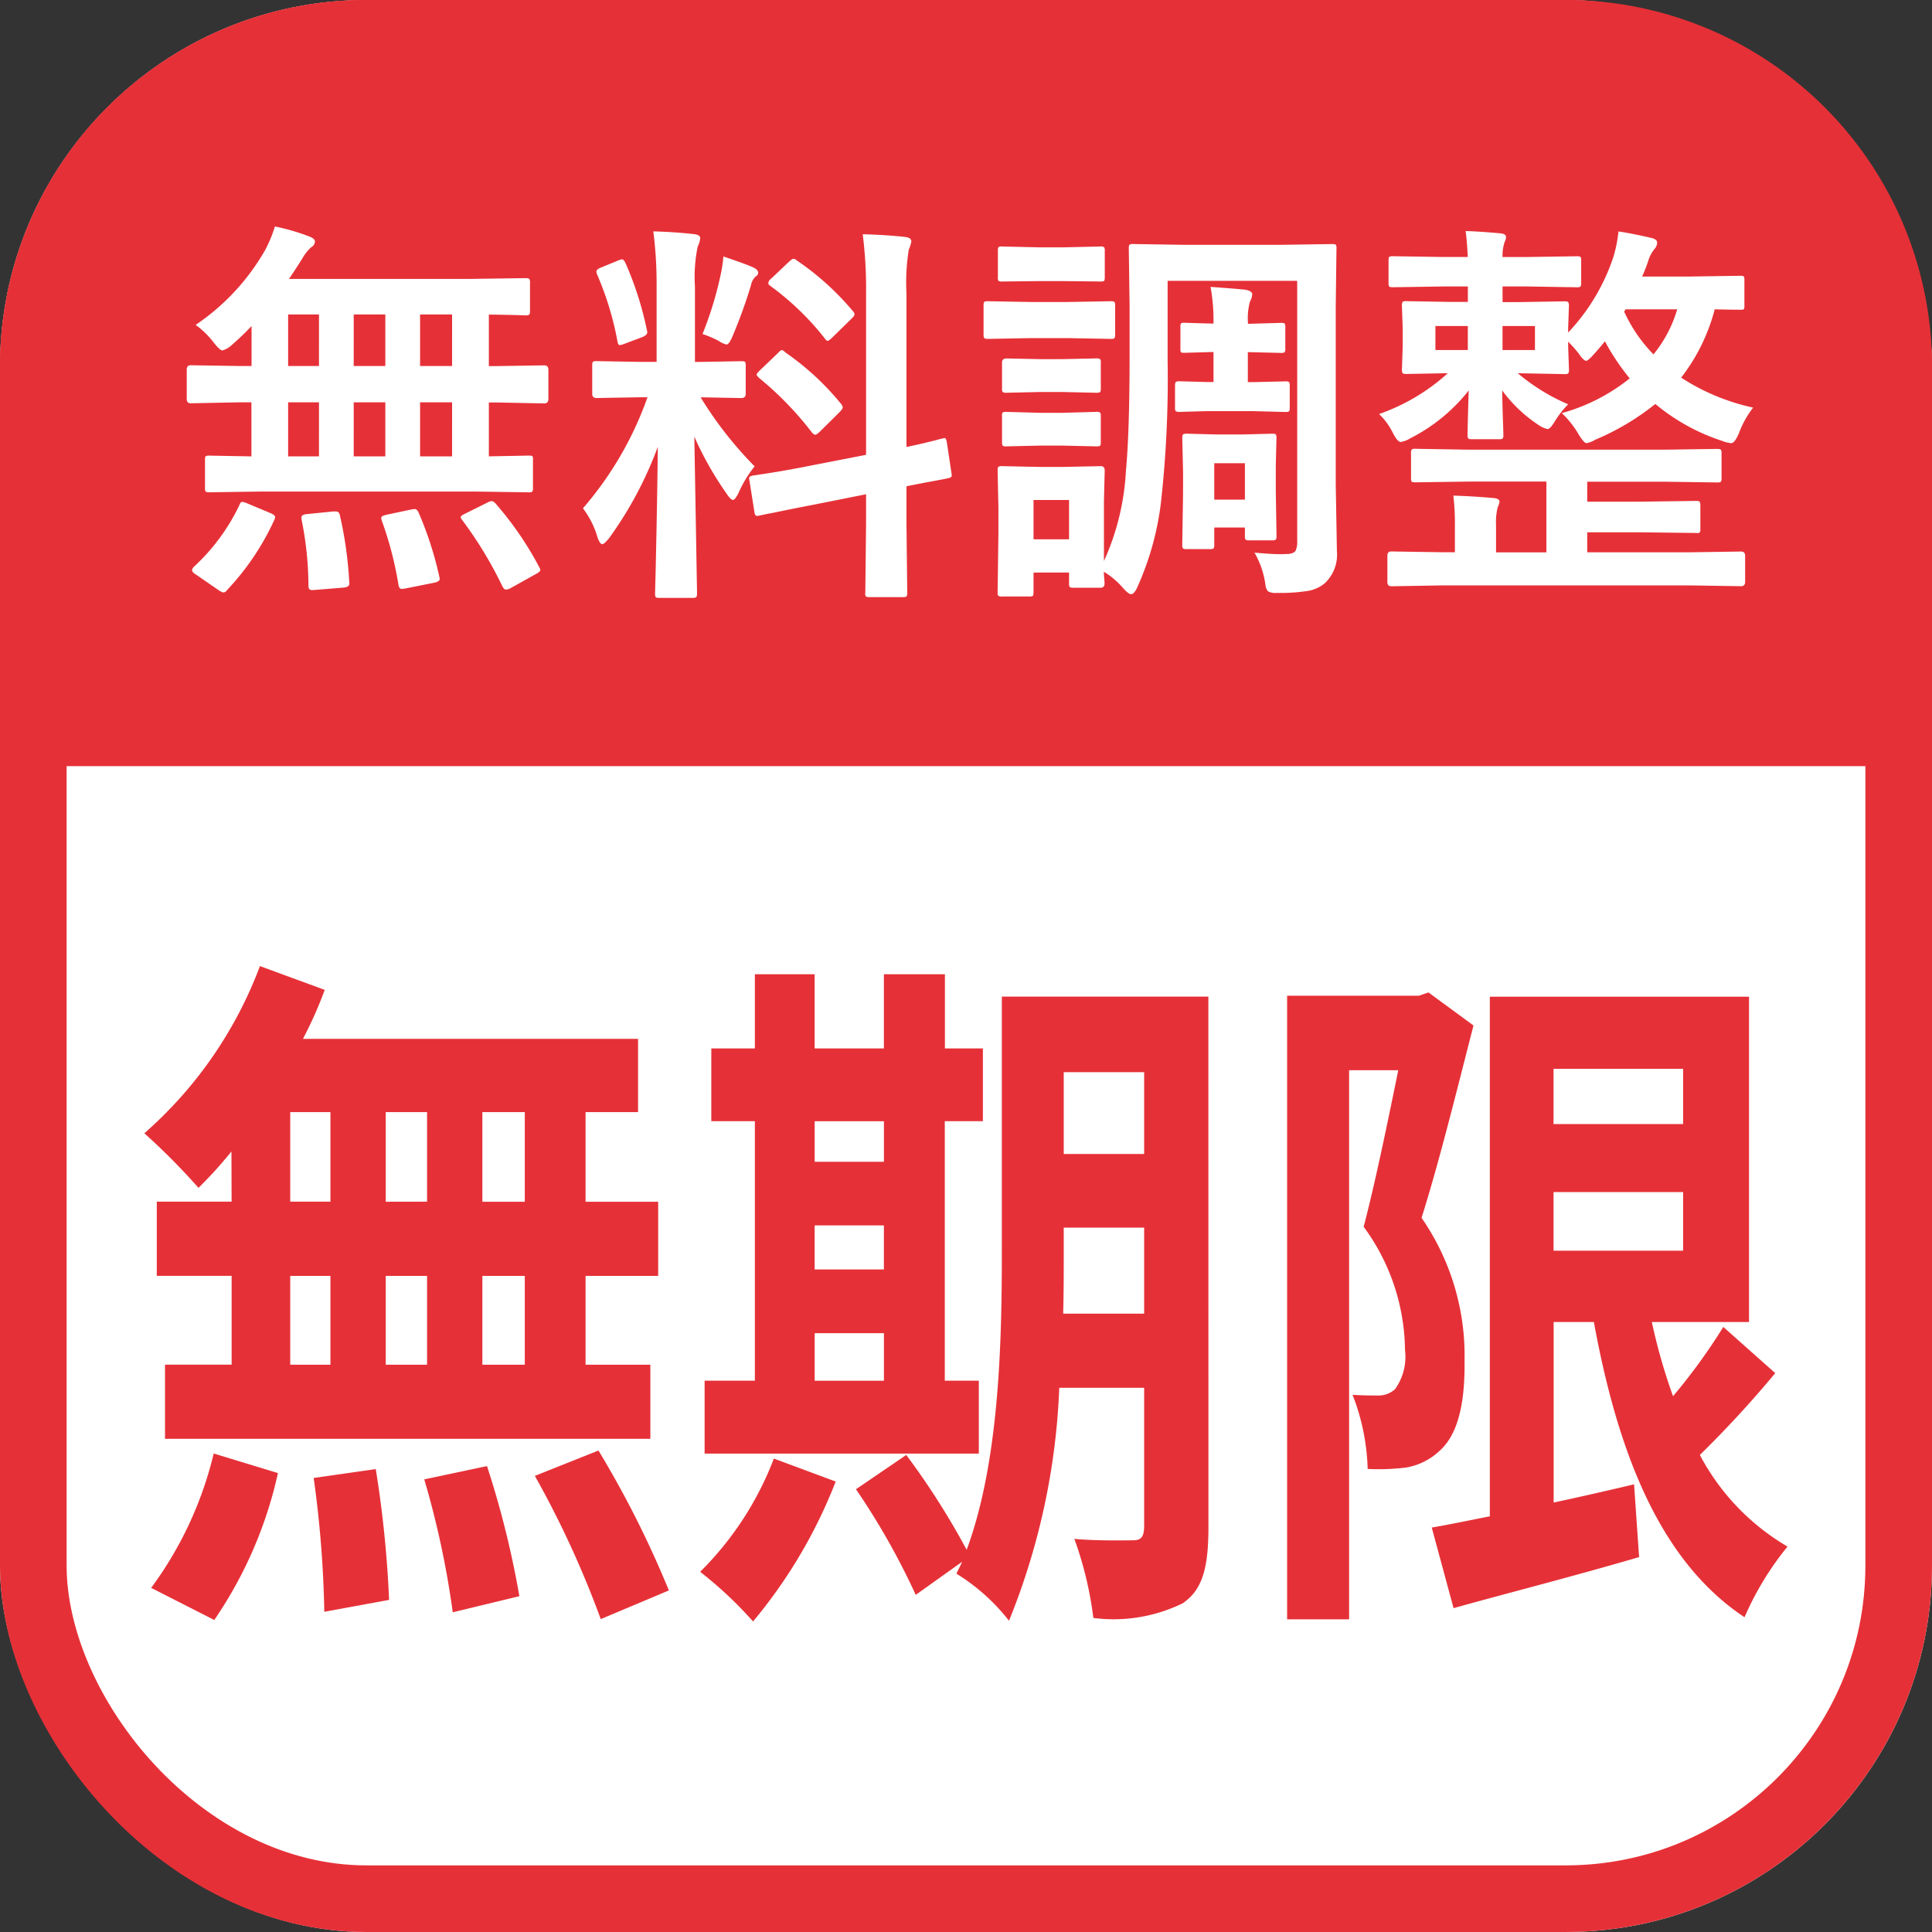
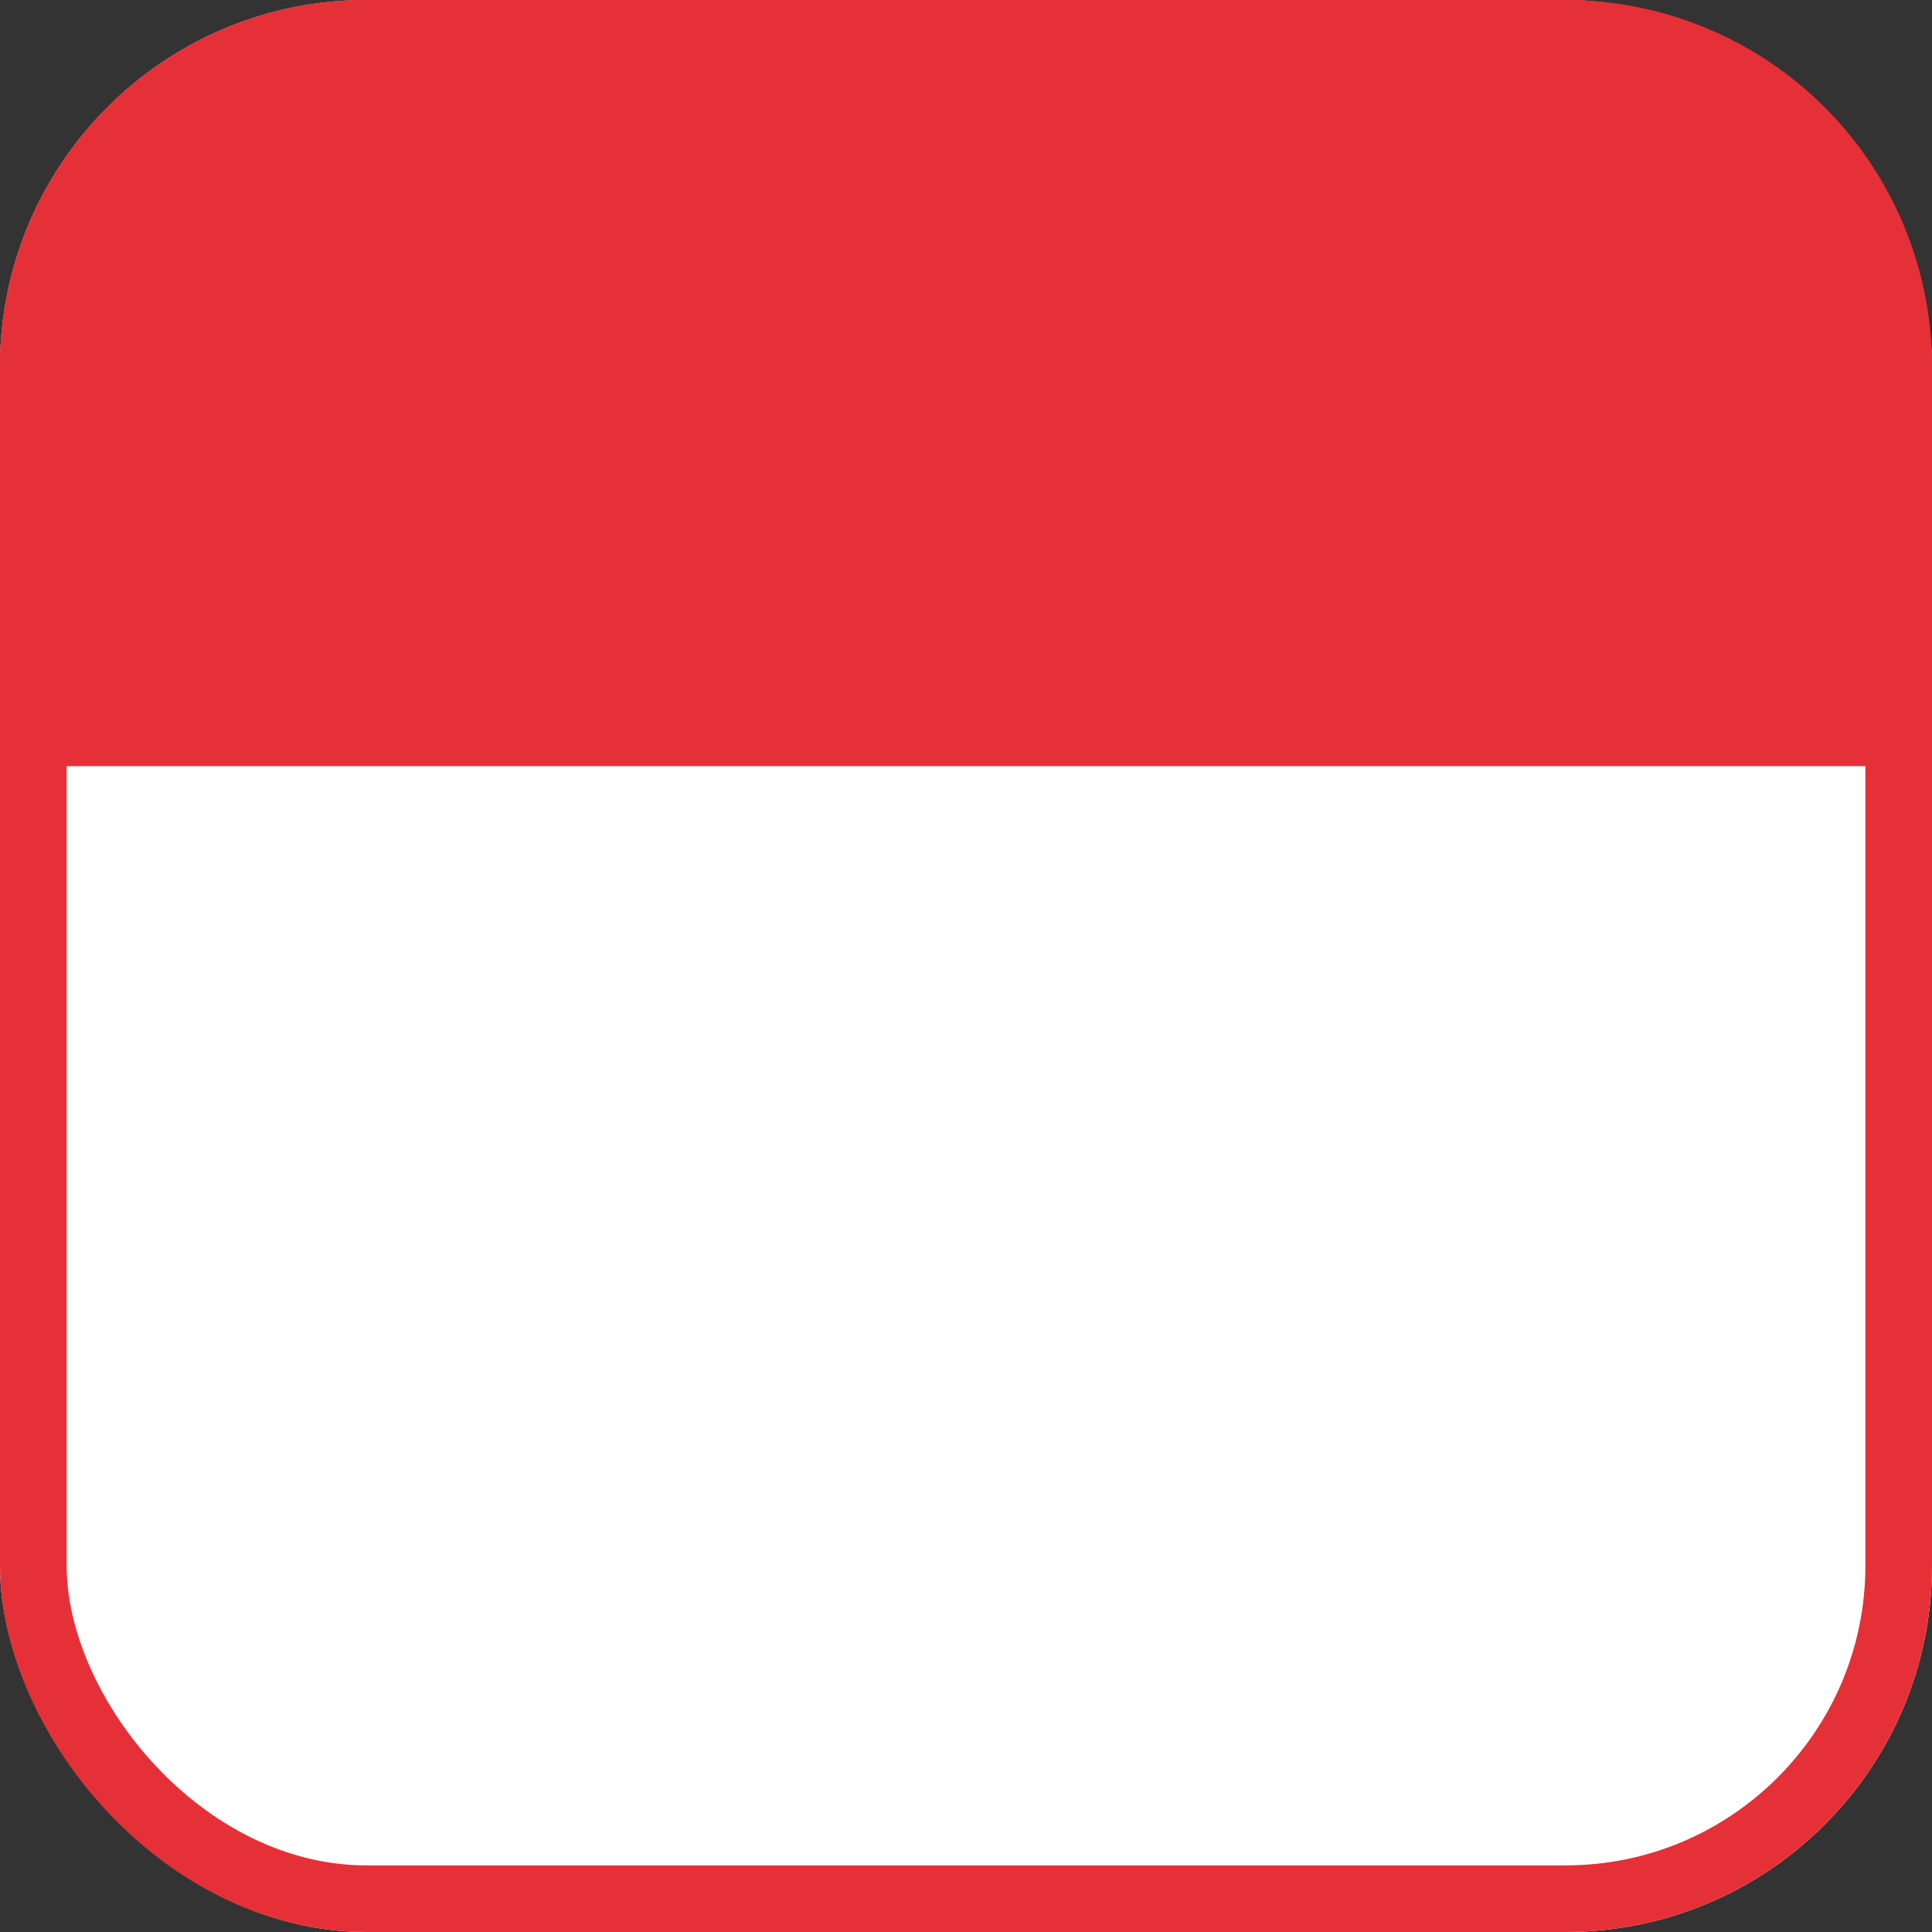
<svg xmlns="http://www.w3.org/2000/svg" id="コンポーネント_3_5" data-name="コンポーネント 3 – 5" width="58" height="58" viewBox="0 0 58 58">
  <rect x="0" y="0" width="58" height="58" fill="#333333" stroke="none" />
  <defs>
    <style>
      .cls-1, .cls-3 {
        fill: #fff;
      }

      .cls-1 {
        stroke: #e63037;
        stroke-linecap: round;
        stroke-linejoin: round;
        stroke-width: 2px;
      }

      .cls-2 {
        fill: #e63037;
      }

      .cls-4 {
        stroke: none;
      }

      .cls-5 {
        fill: none;
      }
    </style>
  </defs>
  <g id="長方形_313" data-name="長方形 313" class="cls-1">
    <rect class="cls-4" width="58" height="58" rx="11" />
    <rect class="cls-5" x="1" y="1" width="56" height="56" rx="10" />
  </g>
  <path id="長方形_314" data-name="長方形 314" class="cls-2" d="M11,0H47A11,11,0,0,1,58,11V23a0,0,0,0,1,0,0H0a0,0,0,0,1,0,0V11A11,11,0,0,1,11,0Z" />
-   <path id="パス_3630" data-name="パス 3630" class="cls-3" d="M-21.129-2.244l-1.582.023a.185.185,0,0,1-.117-.023.2.2,0,0,1-.018-.105v-.844q0-.094.023-.111a.219.219,0,0,1,.111-.018l1.26.023V-4.922H-21.8l-1.477.029q-.117,0-.117-.135V-5.9q0-.135.117-.135l1.477.023h.352v-1.2a7.945,7.945,0,0,1-.6.574.662.662,0,0,1-.275.158q-.076,0-.264-.24a2.612,2.612,0,0,0-.539-.527A6.753,6.753,0,0,0-21.047-9.48a3.989,3.989,0,0,0,.3-.721,6.452,6.452,0,0,1,1.031.3q.17.064.17.152a.2.2,0,0,1-.111.17,1.414,1.414,0,0,0-.275.352q-.217.346-.393.6h5.449l1.641-.023q.105,0,.123.023a.172.172,0,0,1,.023.111v.861q0,.088-.029.105a.236.236,0,0,1-.117.018l-.146-.006q-.428-.012-.943-.018v1.547h.193l1.471-.023q.123,0,.123.135v.873q0,.135-.123.135l-1.471-.029h-.193V-3.3l1.2-.023q.094,0,.111.023A.2.2,0,0,1-13-3.193v.844a.176.176,0,0,1-.021.108.176.176,0,0,1-.108.021l-1.588-.023Zm4.74-1.055h.961V-4.922h-.961Zm-1.992,0h.949V-4.922h-.949Zm-1.969,0h.926V-4.922h-.926Zm3.961-2.713h.961V-7.559h-.961Zm-1.992,0h.949V-7.559h-.949Zm-1.969,0h.926V-7.559h-.926Zm-1.465,4.178q.035-.1.088-.1a.566.566,0,0,1,.152.047l.7.293q.135.059.135.117a.321.321,0,0,1-.029.094,7.731,7.731,0,0,1-1.418,2.1.142.142,0,0,1-.105.07.4.4,0,0,1-.146-.07l-.68-.469q-.117-.07-.117-.135a.2.2,0,0,1,.064-.105A6.086,6.086,0,0,0-21.814-1.834Zm7.705-.035A9.884,9.884,0,0,1-12.814.023a.2.2,0,0,1,.035.088q0,.053-.146.129l-.756.422A.355.355,0,0,1-13.811.7q-.053,0-.105-.094a11.939,11.939,0,0,0-1.213-2,.157.157,0,0,1-.041-.082q0-.041.135-.105l.662-.328a.323.323,0,0,1,.135-.047Q-14.186-1.957-14.109-1.869Zm-2.32.264A10.487,10.487,0,0,1-15.814.3.494.494,0,0,1-15.8.381q0,.076-.158.111l-.85.17a.957.957,0,0,1-.135.018q-.07,0-.094-.117a10.506,10.506,0,0,0-.5-1.928.34.34,0,0,1-.018-.088q0-.059.158-.094l.744-.158a.705.705,0,0,1,.105-.012Q-16.477-1.717-16.43-1.605ZM-19-1.646h.088q.094,0,.117.123A11.7,11.7,0,0,1-18.516.469a.193.193,0,0,1,.006.047q0,.105-.164.123l-.861.07q-.076.006-.105.006-.1,0-.1-.129a10.123,10.123,0,0,0-.205-1.98.622.622,0,0,1-.006-.07q0-.094.188-.105Zm9.609-8.408q.65.018,1.219.082.193.018.193.123a.706.706,0,0,1-.076.252,4.526,4.526,0,0,0-.082,1.207v2.256h.094l1.295-.023q.1,0,.117.023a.219.219,0,0,1,.018.111v.85q0,.123-.135.123l-1.219-.023A11.408,11.408,0,0,0-6.346-3a3.619,3.619,0,0,0-.48.791q-.105.217-.17.217t-.187-.182a10.048,10.048,0,0,1-.973-1.717L-8.074.814q0,.094-.029.117a.219.219,0,0,1-.111.018h-.99q-.094,0-.111-.023A.219.219,0,0,1-9.334.814q0-.047.018-.721.047-2.08.064-3.68a11.391,11.391,0,0,1-1.453,2.73q-.152.193-.217.193t-.141-.205A2.615,2.615,0,0,0-11.5-1.74,10.347,10.347,0,0,0-9.562-5.074h-.217l-1.307.023q-.135,0-.135-.123v-.85q0-.1.023-.117a.219.219,0,0,1,.111-.018l1.307.023h.492V-8.361A12.543,12.543,0,0,0-9.387-10.055Zm4.553,7.066L-3-3.346v-4.8a13.237,13.237,0,0,0-.1-1.822q.7.018,1.277.082.182.023.182.135a1.008,1.008,0,0,1-.076.24,6.271,6.271,0,0,0-.07,1.33v4.6q.445-.094.791-.182.059-.012.2-.053l.088-.018A.323.323,0,0,1-.645-3.85q.047,0,.07.129l.141.938q.006.047.006.059,0,.064-.123.082-.035.012-.381.076-.416.076-.855.164v1.119L-1.764.791a.185.185,0,0,1-.023.117A.219.219,0,0,1-1.9.926h-1q-.094,0-.111-.029A.183.183,0,0,1-3.023.791L-3-1.271v-.891l-1.646.328q-.674.129-1.166.234-.105.018-.275.053l-.105.023a.4.4,0,0,1-.076.012q-.07,0-.082-.105L-6.5-2.566a.494.494,0,0,1-.012-.082q0-.053.117-.076l.229-.035Q-5.59-2.842-4.834-2.988Zm-.58-3.428A8.021,8.021,0,0,1-3.756-4.881.231.231,0,0,1-3.7-4.77q0,.041-.094.141l-.592.586q-.1.094-.141.094t-.1-.07A9.85,9.85,0,0,0-6.205-5.648a.458.458,0,0,1-.082-.1q0-.035.094-.129l.551-.527q.082-.088.111-.088T-5.414-6.416Zm.322-2.777A8.179,8.179,0,0,1-3.4-7.664a.148.148,0,0,1,.053.1q0,.047-.088.129l-.574.563q-.111.105-.146.105t-.082-.07A8.225,8.225,0,0,0-5.871-8.414q-.064-.041-.064-.088a.2.2,0,0,1,.088-.135l.527-.5q.105-.094.135-.094A.183.183,0,0,1-5.092-9.193ZM-7.91-6.973a10.624,10.624,0,0,0,.551-1.811A4.022,4.022,0,0,0-7.283-9.3q.715.24.908.334.135.07.135.146a.121.121,0,0,1-.07.117.473.473,0,0,0-.146.27,15.221,15.221,0,0,1-.551,1.523q-.105.252-.182.252a.655.655,0,0,1-.24-.111A3.353,3.353,0,0,0-7.91-6.973Zm-2.314-2.133A9.92,9.92,0,0,1-9.58-7.09a.251.251,0,0,1,.012.064q0,.088-.164.152l-.516.193a.566.566,0,0,1-.146.041q-.053,0-.07-.117a9.251,9.251,0,0,0-.609-2,.27.27,0,0,1-.023-.094q0-.064.152-.123l.5-.205a.355.355,0,0,1,.117-.035Q-10.277-9.217-10.225-9.105ZM4.16.51q0,.135-.117.135H3.229q-.1,0-.117-.023A.219.219,0,0,1,3.094.51V.188H2.027V.773q0,.1-.023.117a.219.219,0,0,1-.111.018h-.8A.2.2,0,0,1,.967.885.219.219,0,0,1,.949.773L.973-.979v-.768L.949-2.871q0-.1.023-.117A.277.277,0,0,1,1.1-3.006l1.09.023h.738l1.119-.023q.117,0,.117.135l-.023.926V-.158A7.466,7.466,0,0,0,4.8-2.848q.111-1.2.111-3.469V-7.84L4.887-9.545q0-.094.023-.111a.219.219,0,0,1,.111-.018L6.58-9.65H9.428l1.559-.023q.1,0,.117.023a.2.2,0,0,1,.018.105L11.1-7.84v5.4l.035,1.986A1.175,1.175,0,0,1,10.77.51a1.068,1.068,0,0,1-.5.229A5.527,5.527,0,0,1,9.322.8.444.444,0,0,1,9.064.75.354.354,0,0,1,8.988.545,2.645,2.645,0,0,0,8.66-.41q.5.047.785.047.094,0,.176-.006.211,0,.275-.1a.679.679,0,0,0,.047-.3v-7.8H6.053v2.438a33.332,33.332,0,0,1-.205,4.254A8.712,8.712,0,0,1,5.162.586q-.105.252-.205.252-.076,0-.24-.182a2.358,2.358,0,0,0-.58-.492q.006.146.018.258Q4.16.5,4.16.51Zm-1.066-2.5H2.027V-.809H3.094ZM9.322-.914A.191.191,0,0,1,9.3-.8a.176.176,0,0,1-.108.021H8.508A.185.185,0,0,1,8.391-.8a.219.219,0,0,1-.018-.111v-.252h-.92V-.65a.191.191,0,0,1-.021.114.191.191,0,0,1-.114.021H6.633A.2.2,0,0,1,6.51-.539.219.219,0,0,1,6.492-.65L6.516-2.2v-.645l-.023-1q0-.1.029-.117a.236.236,0,0,1,.117-.018l.885.023H8.3l.891-.023q.094,0,.111.023a.219.219,0,0,1,.018.111L9.3-3.012v.721Zm-.949-2.18h-.92V-2h.92ZM9.457-7.307q.094,0,.111.023a.219.219,0,0,1,.018.111v.633a.185.185,0,0,1-.023.117.2.2,0,0,1-.105.018l-.949-.023H8.461v.9H8.6l.984-.023a.185.185,0,0,1,.117.023.2.2,0,0,1,.018.105v.662q0,.094-.023.111a.219.219,0,0,1-.111.018L8.6-4.658H7.248l-.826.023a.214.214,0,0,1-.129-.023.2.2,0,0,1-.018-.105v-.662q0-.094.029-.111a.236.236,0,0,1,.117-.018l.826.023H7.43v-.9H7.354l-.8.023q-.094,0-.105-.023a.316.316,0,0,1-.012-.111v-.633a.216.216,0,0,1,.018-.117.168.168,0,0,1,.1-.018l.8.023H7.43v-.023a5.663,5.663,0,0,0-.088-1.078Q8.256-8.32,8.4-8.3q.193.041.193.135a.543.543,0,0,1-.07.223,1.942,1.942,0,0,0-.059.627v.035h.047ZM1.945-7.934H3.059l1.283-.023a.185.185,0,0,1,.117.023.219.219,0,0,1,.018.111v.85a.214.214,0,0,1-.023.129.219.219,0,0,1-.111.018L3.059-6.85H1.945L.662-6.826q-.1,0-.117-.029a.236.236,0,0,1-.018-.117v-.85q0-.1.023-.117a.219.219,0,0,1,.111-.018Zm.24-1.641h.756L4.031-9.6a.185.185,0,0,1,.117.023.2.2,0,0,1,.018.105v.8q0,.094-.029.111a.263.263,0,0,1-.105.012l-1.09-.012H2.186l-1.1.012a.2.2,0,0,1-.111-.018.183.183,0,0,1-.018-.105v-.8q0-.094.023-.111A.2.2,0,0,1,1.09-9.6Zm.047,3.357h.645L3.9-6.24a.214.214,0,0,1,.129.023.168.168,0,0,1,.018.1v.779q0,.094-.023.111a.277.277,0,0,1-.123.018l-1.02-.023H2.232l-1.02.023A.185.185,0,0,1,1.1-5.232a.2.2,0,0,1-.018-.105v-.779q0-.123.135-.123Zm0,1.611h.645L3.9-4.635a.214.214,0,0,1,.129.023.219.219,0,0,1,.018.111v.768q0,.1-.023.117A.277.277,0,0,1,3.9-3.6l-1.02-.023H2.232L1.213-3.6A.185.185,0,0,1,1.1-3.621a.219.219,0,0,1-.018-.111V-4.5A.185.185,0,0,1,1.1-4.617a.219.219,0,0,1,.111-.018ZM14.32-8.4l-1.5.023q-.1,0-.117-.023a.236.236,0,0,1-.018-.117v-.662q0-.094.023-.111a.219.219,0,0,1,.111-.018l1.5.023h.744q-.023-.492-.064-.779.416.012,1.055.07.158.018.158.111a.287.287,0,0,1-.029.117.78.78,0,0,0-.029.082,1.354,1.354,0,0,0-.047.4h.732l1.5-.023q.094,0,.111.023a.2.2,0,0,1,.018.105v.662a.2.2,0,0,1-.023.123.2.2,0,0,1-.105.018L16.84-8.4h-.732v.469H16.6l1.365-.023q.1,0,.117.029a.236.236,0,0,1,.018.117l-.023.668v.123a6.066,6.066,0,0,0,1.365-2.291,4.182,4.182,0,0,0,.146-.744q.422.064.979.193.182.041.182.141a.305.305,0,0,1-.07.182,1.017,1.017,0,0,0-.205.393q-.088.252-.176.445h1.424l1.523-.023q.094,0,.111.029a.312.312,0,0,1,.012.117v.744a.216.216,0,0,1-.018.117.263.263,0,0,1-.105.012q-.275,0-.768-.012a5.662,5.662,0,0,1-1.008,2.051,6.5,6.5,0,0,0,2.162.9,2.842,2.842,0,0,0-.422.756q-.129.311-.24.311a1.015,1.015,0,0,1-.275-.07,6.044,6.044,0,0,1-2-1.107,7.5,7.5,0,0,1-1.8,1.072.779.779,0,0,1-.264.105q-.082,0-.252-.287a2.794,2.794,0,0,0-.492-.615,5.655,5.655,0,0,0,2.039-1.043,6.828,6.828,0,0,1-.744-1.113q-.1.129-.334.393-.176.193-.229.193-.076,0-.24-.24a4.049,4.049,0,0,0-.3-.334v.158l.023.668a.214.214,0,0,1-.023.129.219.219,0,0,1-.111.018L16.6-5.795h-.035a5.963,5.963,0,0,0,1.512.932,2.812,2.812,0,0,0-.387.492q-.152.252-.229.252a.733.733,0,0,1-.264-.117,4.226,4.226,0,0,1-1.1-1.043q.006.422.023.914.012.352.012.416a.185.185,0,0,1-.023.117A.219.219,0,0,1,16-3.814h-.814q-.094,0-.111-.029a.183.183,0,0,1-.018-.105q0-.234.035-1.33a5.25,5.25,0,0,1-1.764,1.441.752.752,0,0,1-.275.105q-.105,0-.252-.3a2.043,2.043,0,0,0-.4-.539,6,6,0,0,0,2.063-1.225l-1.242.023q-.1,0-.117-.029a.236.236,0,0,1-.018-.117l.023-.668v-.557l-.023-.668a.214.214,0,0,1,.023-.129.219.219,0,0,1,.111-.018l1.365.023h.48V-8.4Zm7.031.686H19.8l-.041.07a4.521,4.521,0,0,0,.879,1.283A3.827,3.827,0,0,0,21.352-7.717ZM17.08-6.492v-.721h-.973v.721Zm-2.988,0h.973v-.721h-.973ZM15.1-2.543l-1.611.023q-.094,0-.111-.023a.2.2,0,0,1-.018-.105v-.738a.2.2,0,0,1,.023-.123.2.2,0,0,1,.105-.018L15.1-3.5h5.842l1.605-.023q.1,0,.117.029a.219.219,0,0,1,.018.111v.738a.176.176,0,0,1-.021.108.191.191,0,0,1-.114.021l-1.605-.023H18.65v.6H20.2l1.717-.023q.094,0,.111.029a.236.236,0,0,1,.018.117v.691a.191.191,0,0,1-.021.114A.176.176,0,0,1,21.914-1L20.2-1.02H18.65v.6h3.117l1.5-.023q.123,0,.123.129V.469q0,.129-.123.129l-1.5-.023H14.256L12.768.6Q12.65.6,12.65.469V-.316q0-.129.117-.129l1.488.023h.422v-.8a6.9,6.9,0,0,0-.047-.9q.668.023,1.23.076.158.018.158.117a1.177,1.177,0,0,1-.059.17,1.873,1.873,0,0,0-.047.527v.814h1.512V-2.543Z" transform="translate(29 17)" />
-   <path id="パス_2644" data-name="パス 2644" class="cls-2" d="M-19.452-10.71h-1.274V-13.4h1.274Zm0,4.893h-1.274V-8.484h1.274Zm-7.042-2.667h1.207v2.667h-1.207Zm4.108,0v2.667h-1.241V-8.484Zm-1.241-2.226V-13.4h1.241v2.688ZM-26.494-13.4h1.207v2.688h-1.207Zm-1.76,2.688H-30.5v2.226h2.247v2.667h-2v2.226h14.57V-5.817h-1.945V-8.484h2.18V-10.71h-2.18V-13.4h1.576v-2.2h-10.06a12.373,12.373,0,0,0,.654-1.47l-1.945-.714a12.519,12.519,0,0,1-3.471,5.019,19.951,19.951,0,0,1,1.626,1.638,12.83,12.83,0,0,0,.989-1.092Zm-.52,12.558a12.6,12.6,0,0,0,1.911-4.41l-1.928-.588A11.153,11.153,0,0,1-30.669.882Zm2.984-4.263A33.2,33.2,0,0,1-25.471,1.6l1.945-.357a33.751,33.751,0,0,0-.4-3.927Zm3.32.042a27.006,27.006,0,0,1,.855,3.99l2-.483a27.907,27.907,0,0,0-.972-3.906Zm3.32-.105a29.412,29.412,0,0,1,1.978,4.3l2.045-.861a30.318,30.318,0,0,0-2.113-4.2Zm8.4-4.284h2.079v1.428h-2.079Zm2.079-6.363v1.218h-2.079v-1.218ZM-10.751-10h2.079v1.323h-2.079Zm4.929,4.662H-6.844v-7.791H-5.7v-2.184h-1.14v-2.226H-8.672v2.226h-2.079v-2.226h-1.794v2.226h-1.308v2.184h1.308v7.791h-1.509V-3.15h8.232ZM-11.975-3A9.6,9.6,0,0,1-14.188.4,11.871,11.871,0,0,1-12.6,1.89a15.023,15.023,0,0,0,2.481-4.2ZM-3.29-7.35c.017-.651.017-1.26.017-1.806v-.777H-.859V-7.35ZM-.859-14.6v2.457H-3.273V-14.6Zm1.928-2.268h-6.2v7.707c0,2.73-.084,6.279-1.056,8.9A22.849,22.849,0,0,0-8-3.108L-9.51-2.079A21.561,21.561,0,0,1-7.716,1.092L-6.325.1c-.05.126-.117.231-.168.357A5.984,5.984,0,0,1-4.916,1.869,20.7,20.7,0,0,0-3.407-5.124H-.859V-.987c0,.336-.084.441-.335.441-.235,0-1.039.021-1.76-.042a10.811,10.811,0,0,1,.57,2.373A4.716,4.716,0,0,0,.3,1.344c.587-.4.771-1.05.771-2.289Zm6.606-.126-.285.1H3.433V1.827H5.294V-14.658H6.77c-.3,1.47-.687,3.36-1.039,4.7a6.339,6.339,0,0,1,1.241,3.7,1.659,1.659,0,0,1-.3,1.176.724.724,0,0,1-.486.189c-.218,0-.469,0-.788-.021a6.59,6.59,0,0,1,.453,2.226A6.762,6.762,0,0,0,7-2.73a1.928,1.928,0,0,0,.989-.483c.537-.462.788-1.344.771-2.73a7.269,7.269,0,0,0-1.291-4.284c.52-1.638,1.09-3.948,1.559-5.775ZM11.431-11h3.89V-9.24h-3.89Zm3.89-3.7v1.659h-3.89V-14.7Zm1.207,7.749a17.836,17.836,0,0,1-1.509,2.079A17.245,17.245,0,0,1,14.382-7.1H17.3v-9.765H9.519v15.6c-.654.126-1.241.252-1.744.336L8.43,1.491C10.006,1.05,12.068.525,14-.042l-.151-2.184c-.8.189-1.626.378-2.414.546V-7.1h1.207C13.392-3,14.7.126,17.165,1.764A8.954,8.954,0,0,1,18.456-.357a6.941,6.941,0,0,1-2.632-2.751,32.677,32.677,0,0,0,2.263-2.457Z" transform="translate(35.207 46.787)" />
</svg>